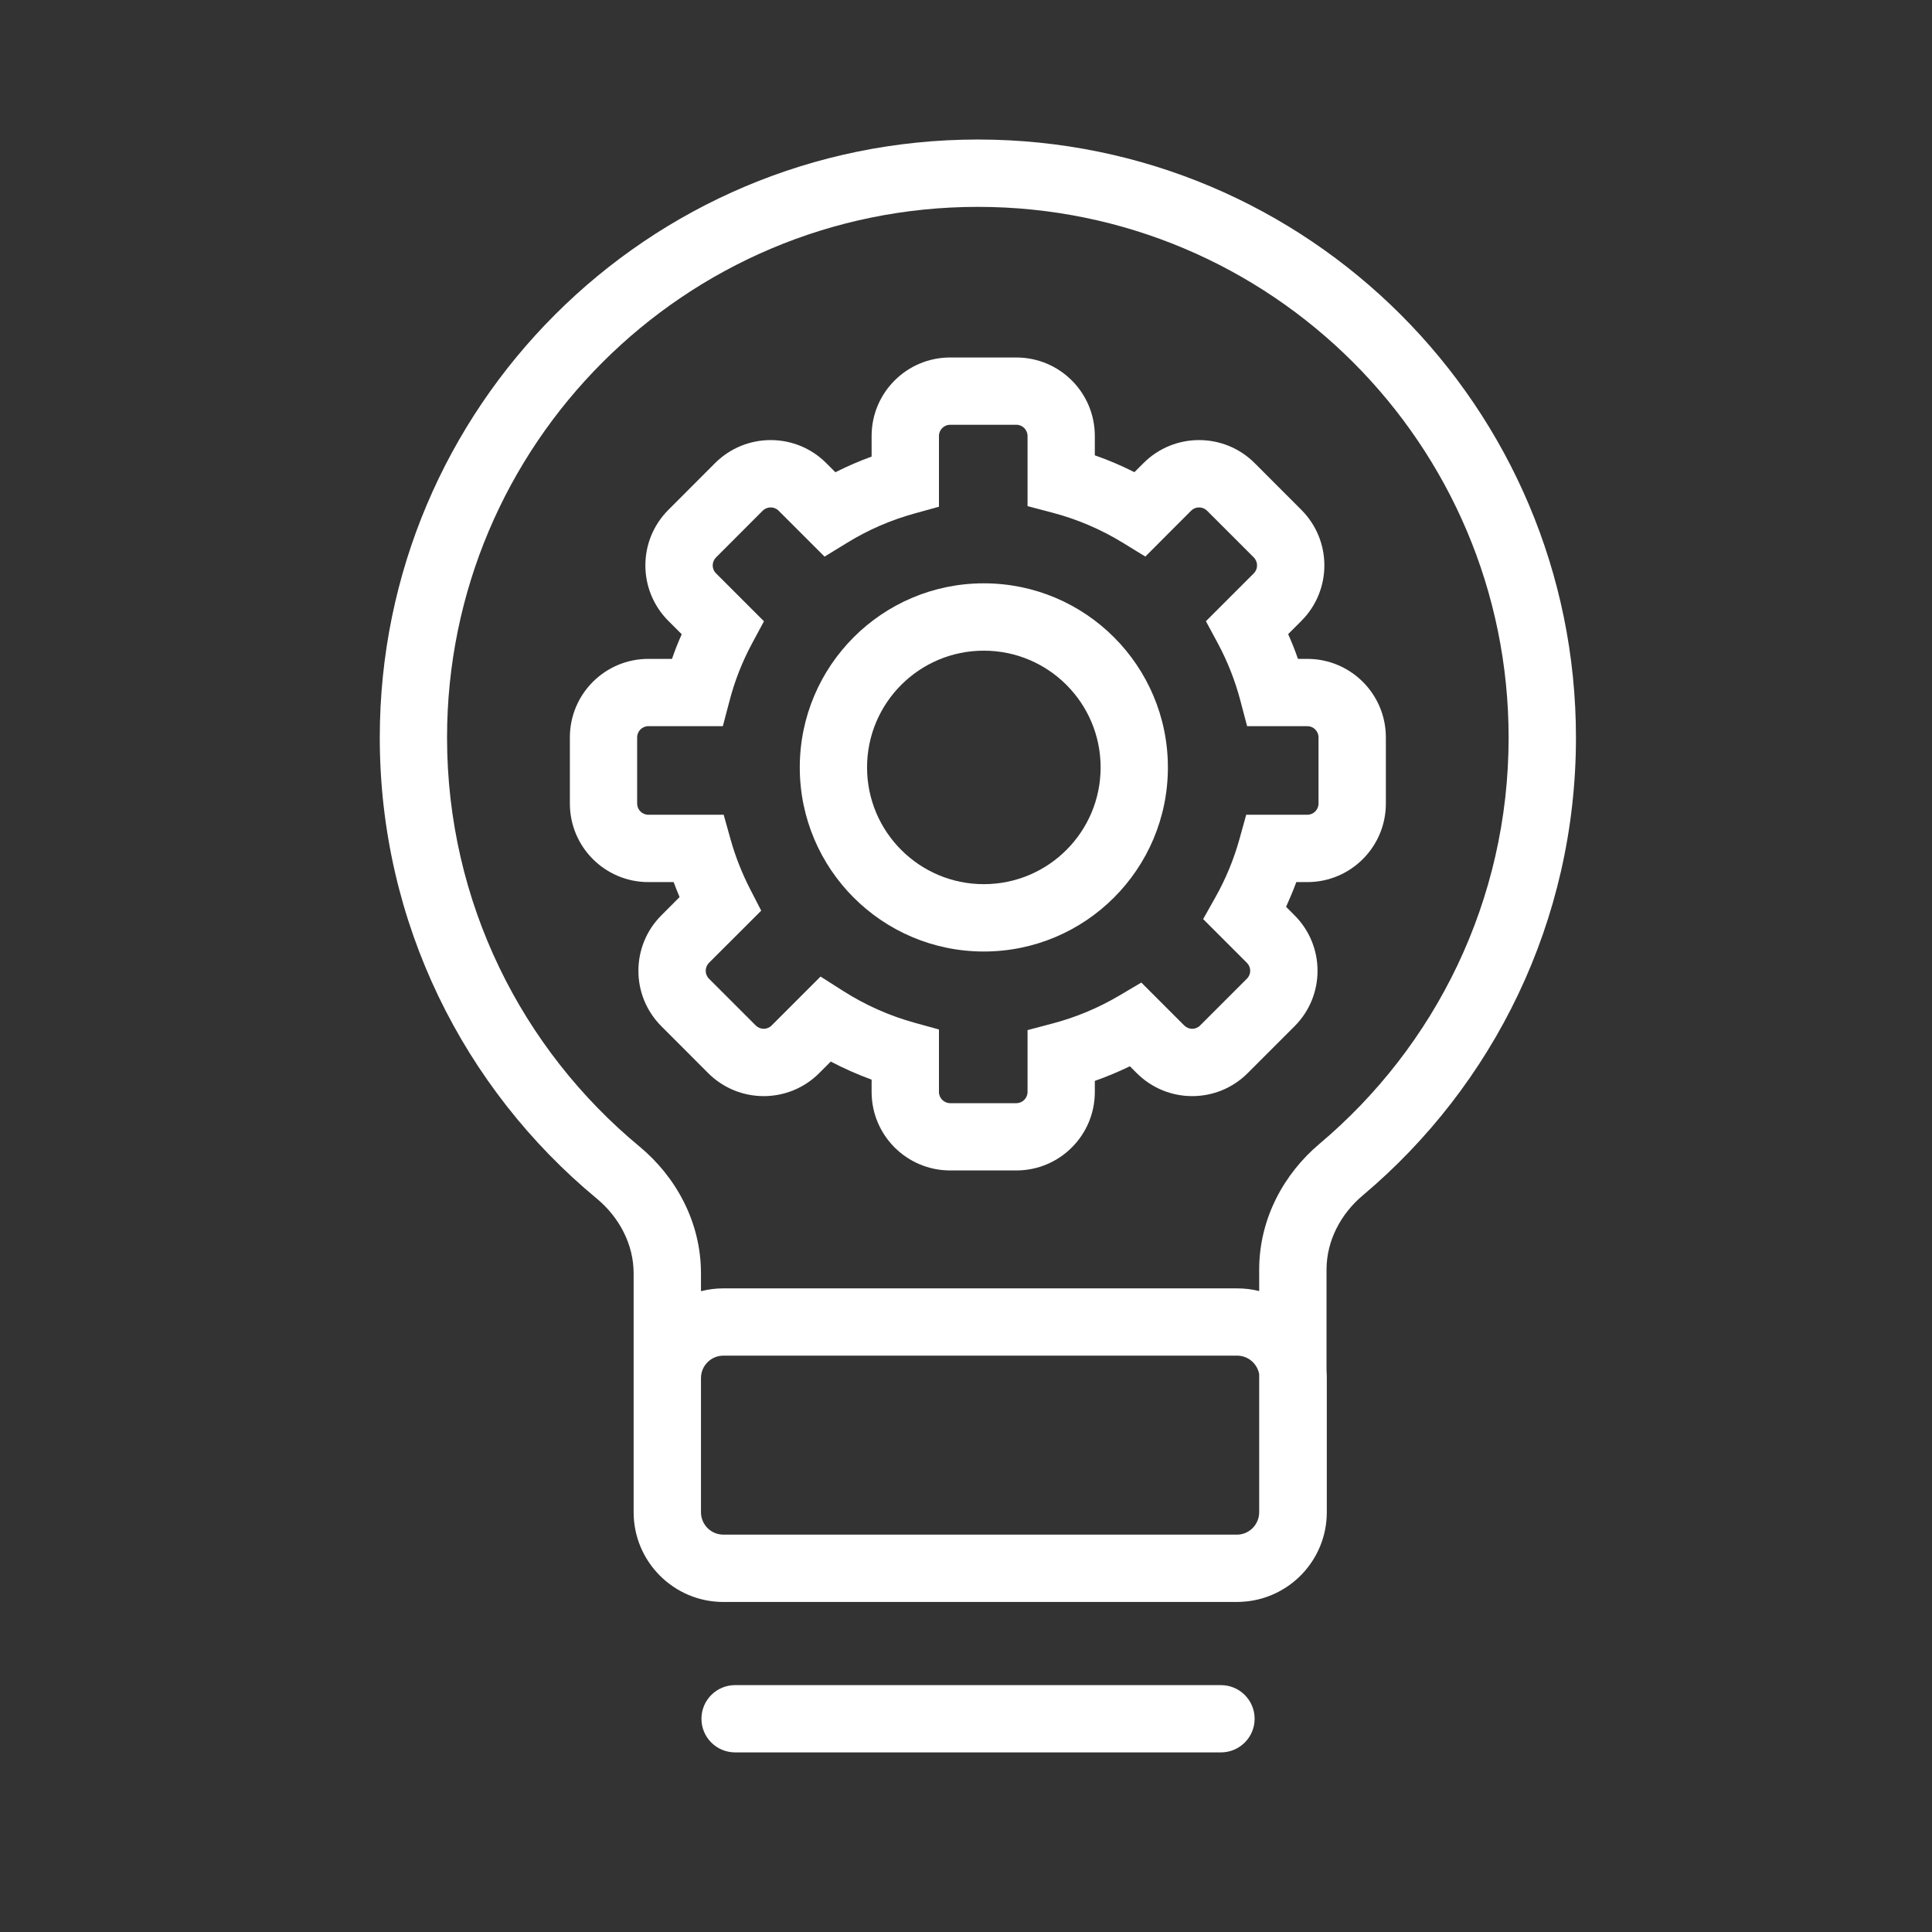
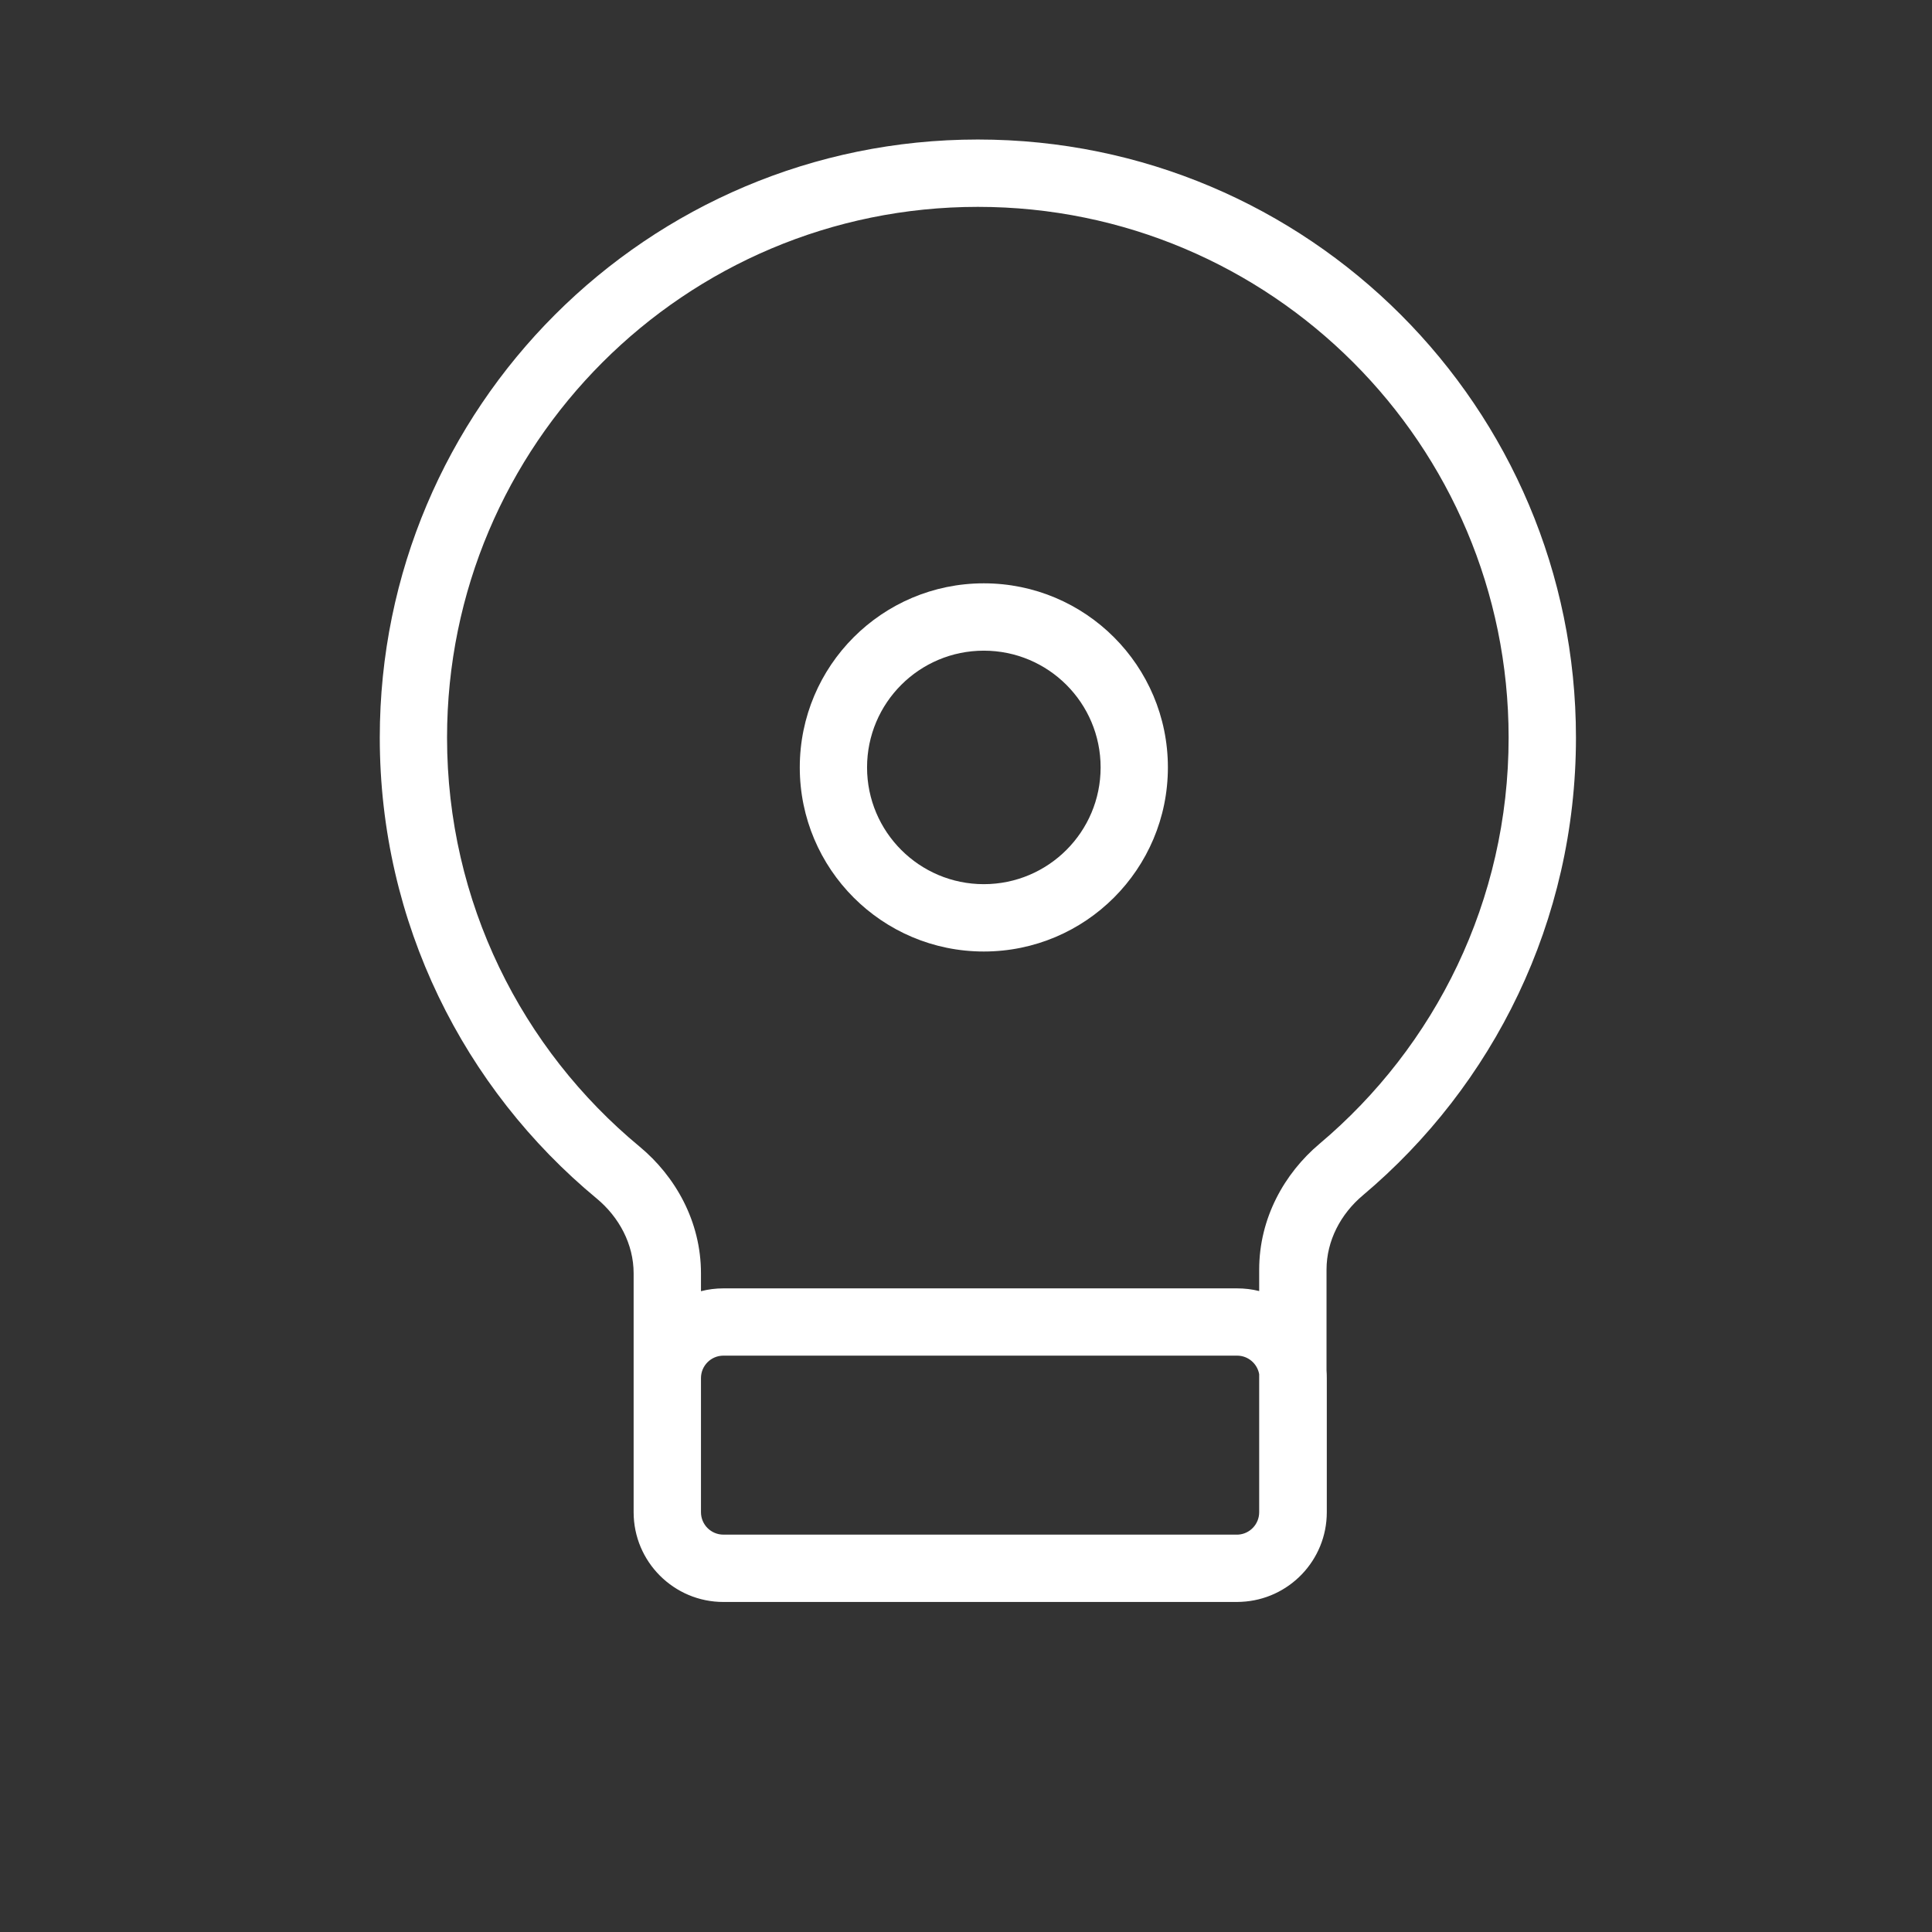
<svg xmlns="http://www.w3.org/2000/svg" width="28" height="28" viewBox="0 0 28 28" fill="none">
  <rect x="0" y="0" width="28" height="28" fill="#333333" stroke="none" />
  <g id="Concepts">
    <g id="Concepts_2">
      <path fill-rule="evenodd" clip-rule="evenodd" d="M11.591 11.122C11.591 9.649 12.785 8.454 14.258 8.454C15.732 8.454 16.926 9.649 16.926 11.122C16.926 12.595 15.732 13.79 14.258 13.79C12.785 13.79 11.591 12.595 11.591 11.122ZM14.258 9.43C13.324 9.43 12.566 10.187 12.566 11.122C12.566 12.056 13.324 12.814 14.258 12.814C15.193 12.814 15.951 12.056 15.951 11.122C15.951 10.187 15.193 9.43 14.258 9.43Z" fill="white" />
-       <path fill-rule="evenodd" clip-rule="evenodd" d="M13.77 5.181C13.142 5.181 12.632 5.69 12.632 6.319V6.617C12.452 6.682 12.277 6.759 12.107 6.844L11.974 6.711C11.53 6.267 10.809 6.267 10.364 6.711L9.687 7.389C9.242 7.834 9.242 8.554 9.687 8.999L9.88 9.192C9.828 9.308 9.781 9.427 9.739 9.549H9.397C8.768 9.549 8.259 10.058 8.259 10.687V11.646C8.259 12.274 8.768 12.784 9.397 12.784H9.763C9.79 12.857 9.819 12.93 9.849 13.001L9.586 13.265C9.141 13.709 9.141 14.43 9.586 14.874L10.263 15.552C10.708 15.997 11.429 15.997 11.873 15.552L12.04 15.385C12.23 15.485 12.428 15.572 12.632 15.647V15.825C12.632 16.454 13.142 16.963 13.771 16.963H14.729C15.358 16.963 15.867 16.454 15.867 15.825V15.665C16.041 15.604 16.21 15.533 16.375 15.453L16.474 15.552C16.918 15.997 17.639 15.997 18.083 15.552L18.761 14.874C19.206 14.43 19.206 13.709 18.761 13.265L18.639 13.142C18.692 13.025 18.742 12.906 18.787 12.784H18.947C19.575 12.784 20.085 12.274 20.085 11.646V10.687C20.085 10.058 19.575 9.549 18.947 9.549H18.811C18.769 9.427 18.721 9.307 18.669 9.19L18.86 8.999C19.305 8.554 19.305 7.834 18.86 7.389L18.183 6.711C17.738 6.267 17.017 6.267 16.573 6.711L16.441 6.843C16.256 6.75 16.065 6.668 15.867 6.599V6.319C15.867 5.69 15.358 5.181 14.729 5.181H13.77ZM13.608 6.319C13.608 6.229 13.681 6.156 13.77 6.156H14.729C14.819 6.156 14.892 6.229 14.892 6.319V7.335L15.255 7.431C15.617 7.526 15.959 7.674 16.271 7.865L16.599 8.066L17.263 7.401C17.326 7.338 17.429 7.338 17.493 7.401L18.171 8.079C18.234 8.143 18.234 8.246 18.171 8.309L17.477 9.003L17.649 9.322C17.79 9.585 17.901 9.865 17.978 10.16L18.074 10.524H18.947C19.036 10.524 19.109 10.597 19.109 10.687V11.646C19.109 11.735 19.036 11.808 18.947 11.808H18.061L17.962 12.165C17.88 12.458 17.764 12.738 17.618 12.998L17.437 13.32L18.071 13.954C18.135 14.018 18.135 14.121 18.071 14.184L17.393 14.862C17.33 14.926 17.227 14.926 17.163 14.862L16.541 14.24L16.216 14.432C15.919 14.607 15.596 14.743 15.255 14.833L14.892 14.929V15.825C14.892 15.915 14.819 15.988 14.729 15.988H13.771C13.681 15.988 13.608 15.915 13.608 15.825V14.92L13.25 14.821C12.883 14.719 12.537 14.564 12.222 14.363L11.892 14.153L11.183 14.862C11.12 14.926 11.017 14.926 10.953 14.862L10.275 14.184C10.212 14.121 10.212 14.018 10.275 13.954L11.032 13.198L10.869 12.881C10.753 12.654 10.658 12.415 10.588 12.165L10.488 11.808H9.397C9.307 11.808 9.234 11.735 9.234 11.646V10.687C9.234 10.597 9.307 10.524 9.397 10.524H10.476L10.572 10.16C10.648 9.866 10.759 9.586 10.9 9.324L11.072 9.004L10.377 8.309C10.313 8.246 10.313 8.143 10.377 8.079L11.054 7.401C11.118 7.338 11.221 7.338 11.284 7.401L11.95 8.067L12.278 7.866C12.577 7.682 12.904 7.539 13.25 7.443L13.608 7.344V6.319Z" fill="white" />
      <path fill-rule="evenodd" clip-rule="evenodd" d="M9.183 18.454V21.916C9.183 22.634 9.766 23.217 10.484 23.217H17.924C17.945 23.217 17.967 23.216 17.988 23.215C18.679 23.184 19.229 22.614 19.229 21.916V19.972C19.229 19.934 19.228 19.897 19.225 19.86V18.401C19.225 17.982 19.43 17.594 19.751 17.324C21.64 15.734 22.84 13.352 22.84 10.69C22.84 5.903 18.959 2.022 14.172 2.022C9.385 2.022 5.504 5.903 5.504 10.69C5.504 13.378 6.727 15.78 8.648 17.37C8.973 17.64 9.183 18.031 9.183 18.454ZM19.122 16.578C20.8 15.165 21.864 13.052 21.864 10.69C21.864 6.442 18.42 2.998 14.172 2.998C9.923 2.998 6.479 6.442 6.479 10.69C6.479 13.075 7.564 15.206 9.27 16.618C9.787 17.047 10.159 17.701 10.159 18.454V18.713C10.263 18.686 10.372 18.672 10.484 18.672H17.929C18.039 18.672 18.146 18.685 18.249 18.711V18.401C18.249 17.655 18.614 17.006 19.122 16.578ZM10.159 21.916V19.972C10.159 19.793 10.305 19.647 10.484 19.647H17.929C18.089 19.647 18.222 19.763 18.249 19.916V21.916C18.249 22.09 18.113 22.232 17.942 22.241C17.937 22.241 17.933 22.241 17.929 22.241H10.484C10.305 22.241 10.159 22.096 10.159 21.916Z" fill="white" />
-       <path d="M10.654 24.422C10.384 24.422 10.166 24.64 10.166 24.91C10.166 25.179 10.384 25.397 10.654 25.397H17.695C17.964 25.397 18.183 25.179 18.183 24.91C18.183 24.64 17.964 24.422 17.695 24.422H10.654Z" fill="white" />
    </g>
  </g>
</svg>